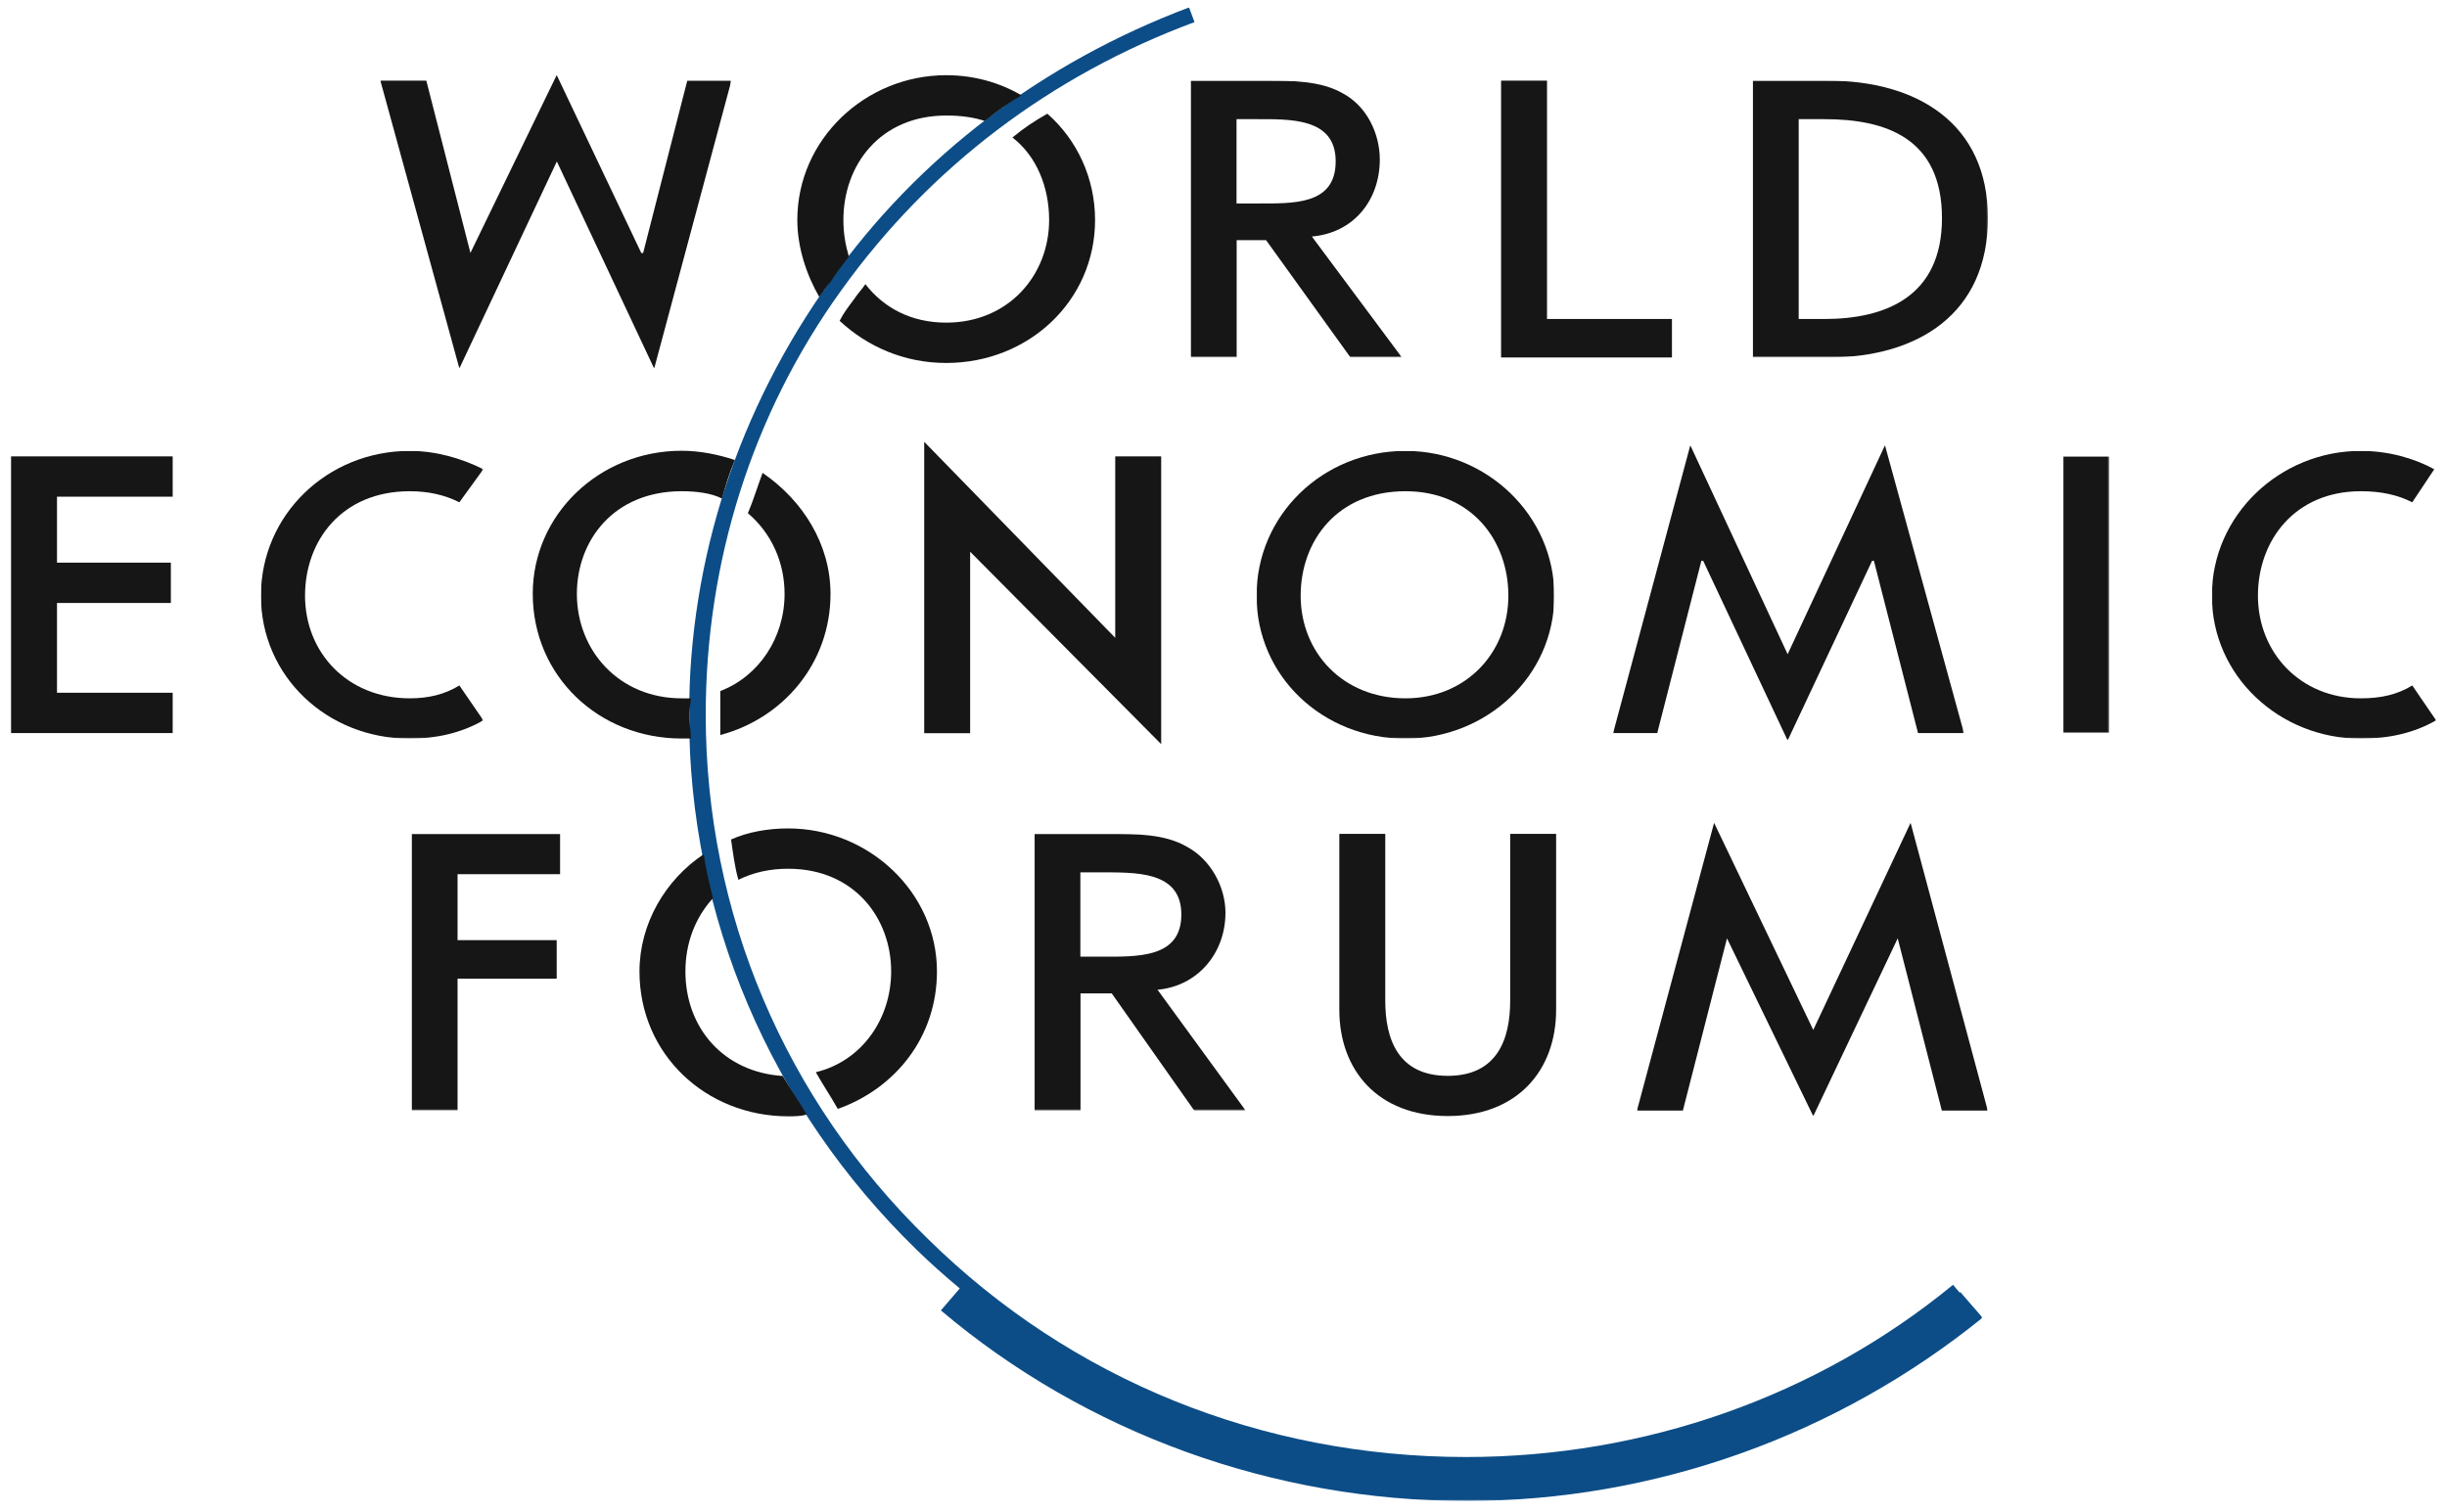
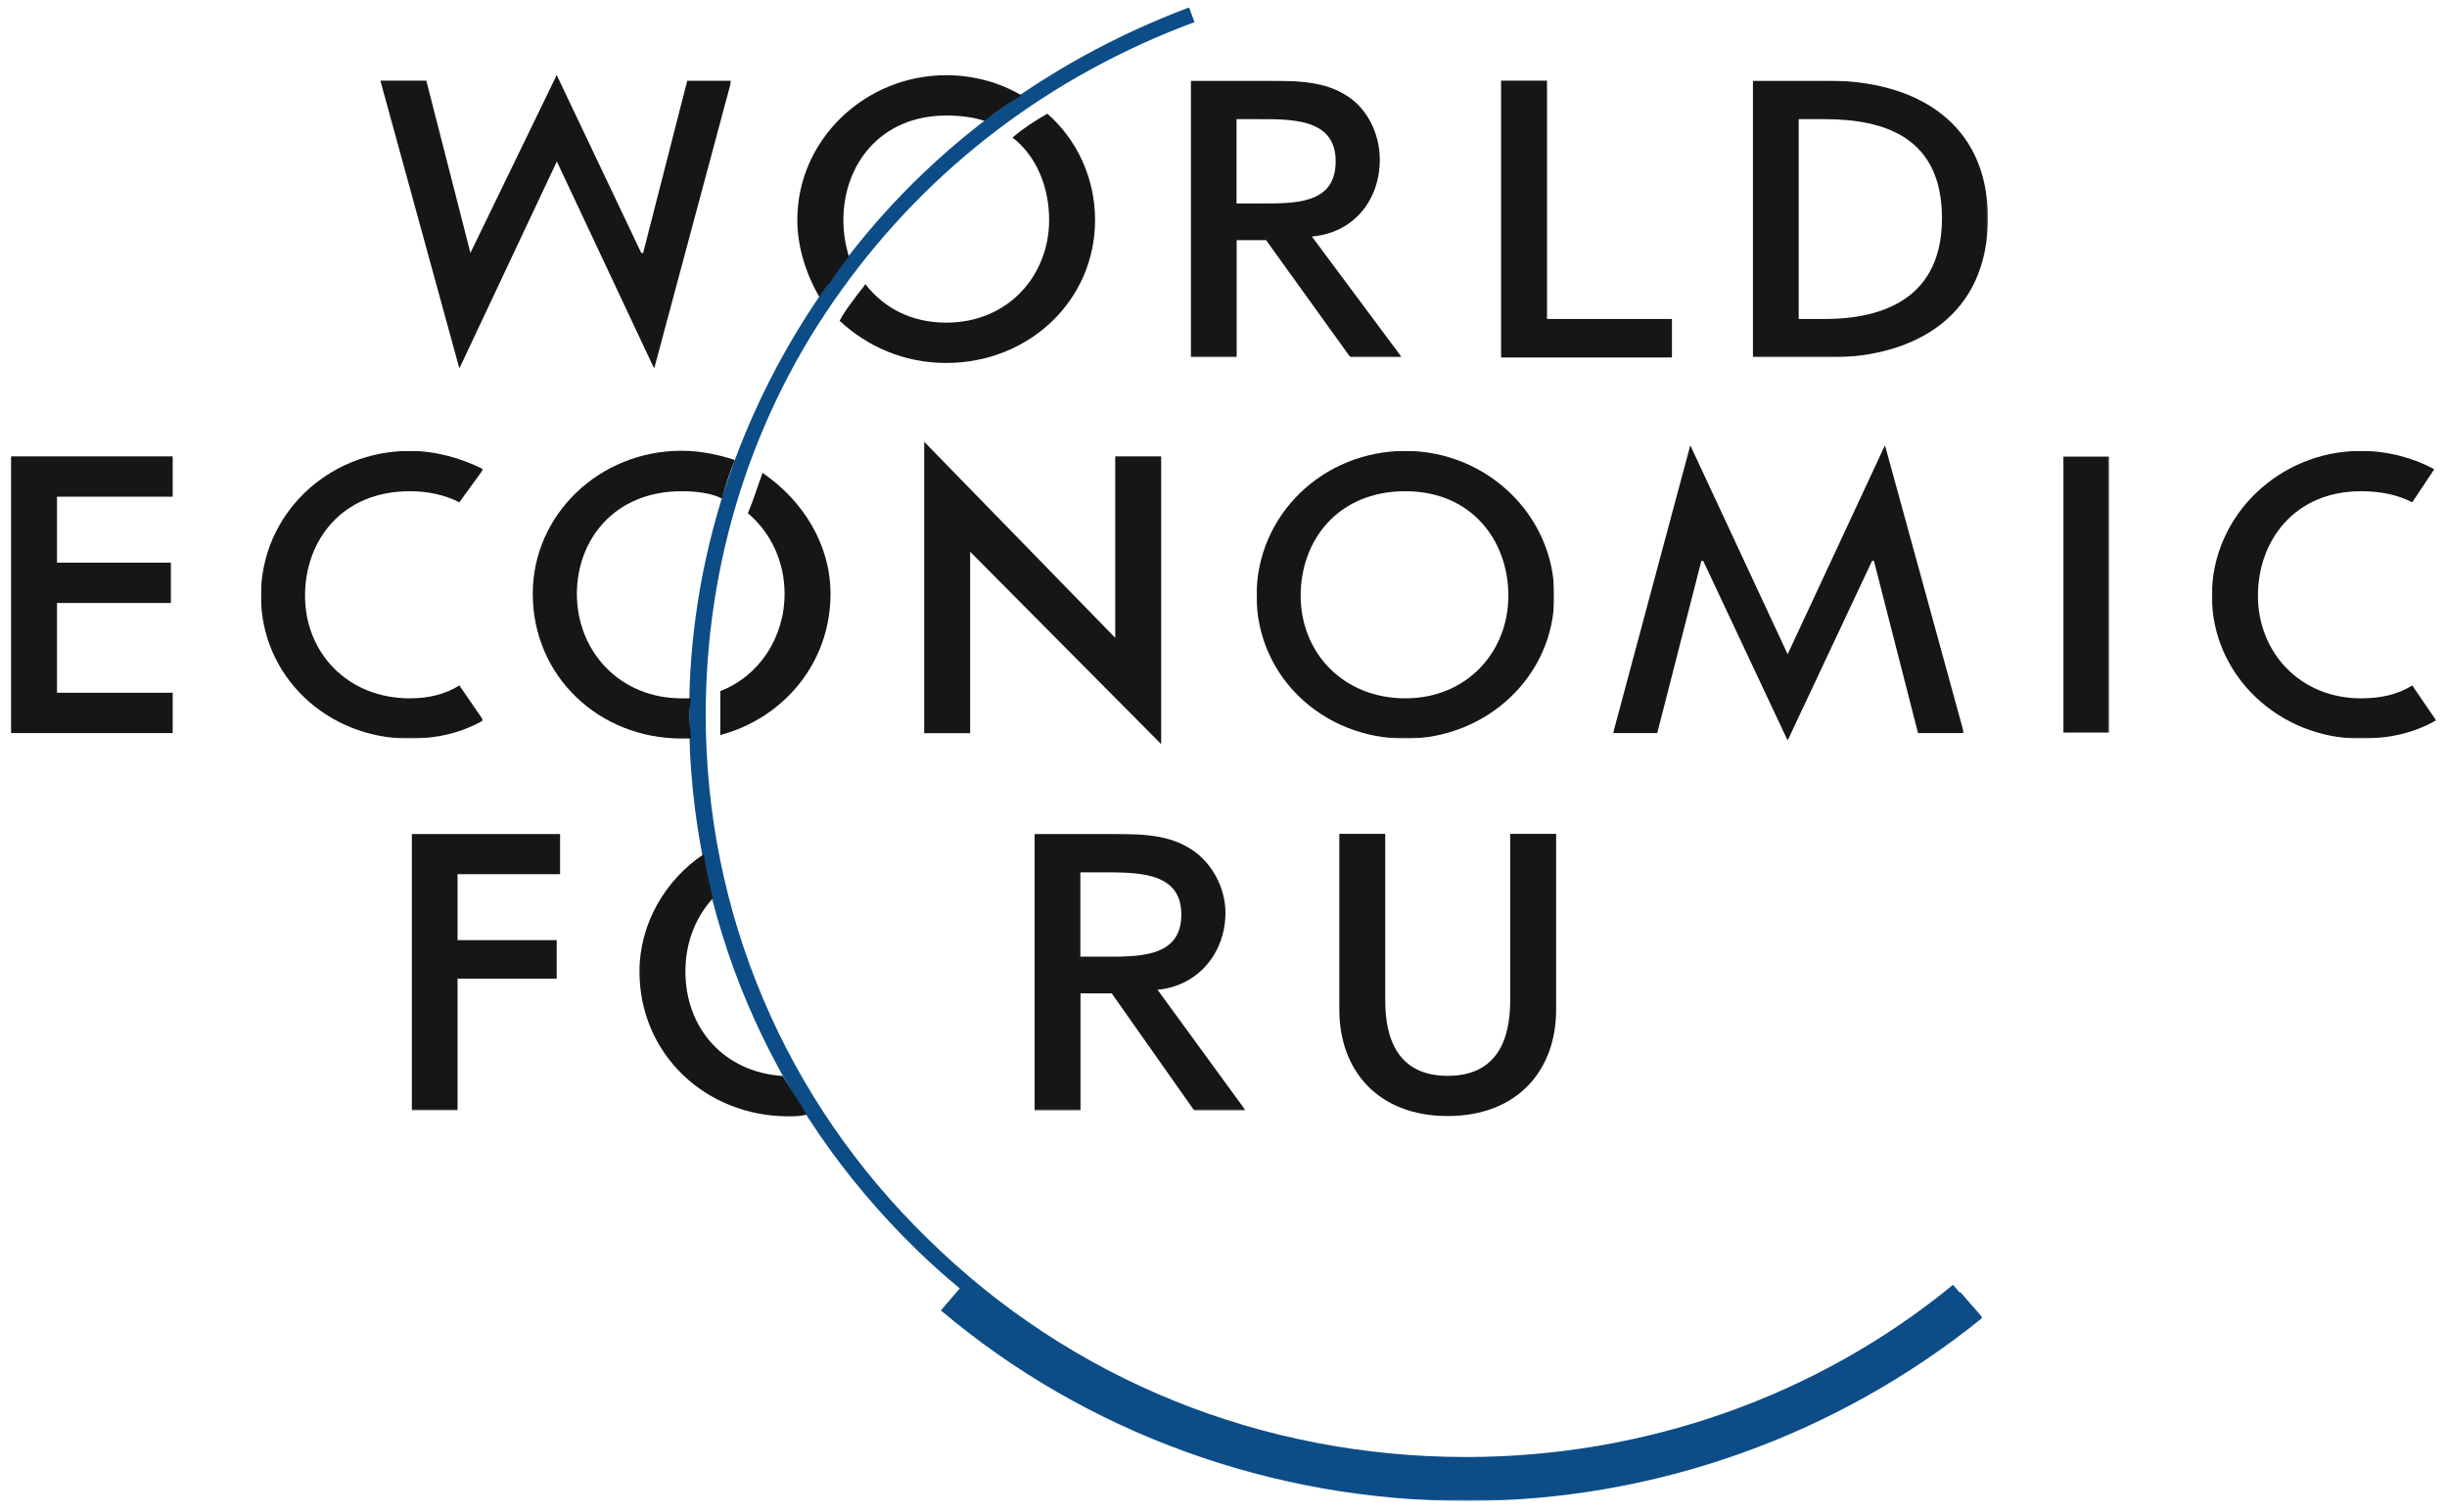
<svg xmlns="http://www.w3.org/2000/svg" version="1.1" id="Layer_1" x="0px" y="0px" viewBox="0 0 1747.2 1080" style="enable-background:new 0 0 1747.2 1080;" xml:space="preserve">
  <style type="text/css">
	.st0{fill-rule:evenodd;clip-rule:evenodd;fill:#FFFFFF;filter:url(#Adobe_OpacityMaskFilter);}
	.st1{mask:url(#a_00000085250999275917635790000008545972828055478912_);fill-rule:evenodd;clip-rule:evenodd;fill:#0C4D87;}
	.st2{fill-rule:evenodd;clip-rule:evenodd;fill:#161616;}
	
		.st3{fill-rule:evenodd;clip-rule:evenodd;fill:#FFFFFF;filter:url(#Adobe_OpacityMaskFilter_00000132047904931793408480000018041995665080754570_);}
	.st4{mask:url(#b_00000023971247723546193510000002307167074786740612_);fill-rule:evenodd;clip-rule:evenodd;fill:#161616;}
	
		.st5{fill-rule:evenodd;clip-rule:evenodd;fill:#FFFFFF;filter:url(#Adobe_OpacityMaskFilter_00000093877787008172341880000017374778378211959447_);}
	.st6{mask:url(#b_00000158014413856290819790000007035835783578561212_);fill-rule:evenodd;clip-rule:evenodd;fill:#161616;}
	
		.st7{fill-rule:evenodd;clip-rule:evenodd;fill:#FFFFFF;filter:url(#Adobe_OpacityMaskFilter_00000090998966245087558720000012237421559921409691_);}
	.st8{mask:url(#b_00000134933362922846809060000012639945210037081991_);fill-rule:evenodd;clip-rule:evenodd;fill:#161616;}
	
		.st9{fill-rule:evenodd;clip-rule:evenodd;fill:#FFFFFF;filter:url(#Adobe_OpacityMaskFilter_00000139267826574500463080000007127560038315398296_);}
	.st10{mask:url(#b_00000018945904499326006060000005799187700742802847_);fill-rule:evenodd;clip-rule:evenodd;fill:#161616;}
	
		.st11{fill-rule:evenodd;clip-rule:evenodd;fill:#FFFFFF;filter:url(#Adobe_OpacityMaskFilter_00000011017945080364010430000006148495873234291895_);}
	.st12{mask:url(#b_00000025400706988527909320000013473001608613421994_);fill-rule:evenodd;clip-rule:evenodd;fill:#161616;}
	
		.st13{fill-rule:evenodd;clip-rule:evenodd;fill:#FFFFFF;filter:url(#Adobe_OpacityMaskFilter_00000169522247125297837430000004195952992822064263_);}
	.st14{mask:url(#b_00000037678944565068502330000001282120117993812916_);fill-rule:evenodd;clip-rule:evenodd;fill:#161616;}
	
		.st15{fill-rule:evenodd;clip-rule:evenodd;fill:#FFFFFF;filter:url(#Adobe_OpacityMaskFilter_00000102530425050459595520000003854930771668159122_);}
	.st16{mask:url(#b_00000113342364003379513070000001982186303147633847_);fill-rule:evenodd;clip-rule:evenodd;fill:#161616;}
	
		.st17{fill-rule:evenodd;clip-rule:evenodd;fill:#FFFFFF;filter:url(#Adobe_OpacityMaskFilter_00000173871080681622480960000008570199460199442105_);}
	.st18{mask:url(#b_00000070099799384908131380000014800206770592576658_);fill-rule:evenodd;clip-rule:evenodd;fill:#161616;}
	
		.st19{fill-rule:evenodd;clip-rule:evenodd;fill:#FFFFFF;filter:url(#Adobe_OpacityMaskFilter_00000004515600595297207800000009807161538979534505_);}
	.st20{mask:url(#b_00000158715425553881256010000004690699112730612898_);fill-rule:evenodd;clip-rule:evenodd;fill:#161616;}
	
		.st21{fill-rule:evenodd;clip-rule:evenodd;fill:#FFFFFF;filter:url(#Adobe_OpacityMaskFilter_00000091712743444337386210000016422113729332513417_);}
	.st22{mask:url(#b_00000076591388634354447920000005257828799889816997_);fill-rule:evenodd;clip-rule:evenodd;fill:#161616;}
	
		.st23{fill-rule:evenodd;clip-rule:evenodd;fill:#FFFFFF;filter:url(#Adobe_OpacityMaskFilter_00000005975684963450961120000002498096554150113446_);}
	.st24{mask:url(#b_00000058566127322298358570000017992291824921462683_);fill-rule:evenodd;clip-rule:evenodd;fill:#161616;}
</style>
  <defs>
    <filter id="Adobe_OpacityMaskFilter" filterUnits="userSpaceOnUse" x="492" y="5.3" width="923.5" height="1066.7">
      <feColorMatrix type="matrix" values="1 0 0 0 0  0 1 0 0 0  0 0 1 0 0  0 0 0 1 0" />
    </filter>
  </defs>
  <mask maskUnits="userSpaceOnUse" x="492" y="5.3" width="923.5" height="1066.7" id="a_00000085250999275917635790000008545972828055478912_">
    <path class="st0" d="M7.9,5.3h1731.5v1066.7H7.9V5.3z" />
  </mask>
  <path class="st1" d="M1399.7,922.7c-0.2,0.1-0.4,0.3-0.5,0.4l-4.7-5.6c-97.1,79.8-220.4,123-347.6,123c-145.6,0-282-55-384.3-155.7  c-102.3-99.5-158.7-233-158.7-374.3c0-108.6,32.8-214.6,97.1-303.6c63-87.7,149.5-153.1,251.9-191.1l-3.9-10.5  C745.1,44.5,656,111.3,593,200.3c-65.6,91.6-101,198.9-101,310.2c0,144,57.7,280.1,162.7,382.2c9.9,9.6,20.1,18.7,30.6,27.4  l-13.5,15.7c103.6,87.7,237.4,136.1,375.2,136.1c135.1,0,265-47.1,368.6-130.9L1399.7,922.7z" />
  <g>
    <g>
-       <path class="st2" d="M562.8,620.4c47.2,0,73.5,35.3,73.5,73.3c0,34-21,64.1-53.8,72c5.2,9.2,10.5,17,15.7,26.2    c40.7-14.4,70.8-51,70.8-98.2c0-56.3-48.5-102.1-106.3-102.1c-14.4,0-28.9,2.6-40.7,7.9c1.3,9.2,2.6,19.6,5.2,28.8    C537.9,623,549.7,620.4,562.8,620.4" />
      <path class="st2" d="M489.4,693.7c0-19.6,6.6-38,19.7-52.3c-2.6-10.5-5.2-20.9-6.6-31.4c-27.5,18.3-45.9,49.7-45.9,83.8    c0,58.9,47.2,103.4,106.3,103.4c3.9,0,9.2,0,13.1-1.3c-5.3-9.2-11.8-18.3-17.1-27.5C516.9,765.7,489.4,734.3,489.4,693.7" />
      <path class="st2" d="M1078.3,595.5v119.1c0,27.5-9.2,53.7-44.6,53.7c-35.4,0-44.6-26.2-44.6-53.7V595.5h-32.8v125.6    c0,43.2,27.5,75.9,77.4,75.9c49.8,0,77.4-32.7,77.4-75.9V595.5H1078.3z" />
      <defs>
        <filter id="Adobe_OpacityMaskFilter_00000077321443481833100900000008944034076108981675_" filterUnits="userSpaceOnUse" x="293.9" y="595.5" width="106.3" height="197.6">
          <feColorMatrix type="matrix" values="1 0 0 0 0  0 1 0 0 0  0 0 1 0 0  0 0 0 1 0" />
        </filter>
      </defs>
      <mask maskUnits="userSpaceOnUse" x="293.9" y="595.5" width="106.3" height="197.6" id="b_00000023971247723546193510000002307167074786740612_">
        <path style="fill-rule:evenodd;clip-rule:evenodd;fill:#FFFFFF;filter:url(#Adobe_OpacityMaskFilter_00000077321443481833100900000008944034076108981675_);" d="     M7.9,5.3h1731.5v1066.7H7.9V5.3z" />
      </mask>
      <path class="st4" d="M326.7,624.3v47.1h70.8v27.5h-70.8v94.2h-32.8V595.5h106.3v28.8H326.7z" />
      <defs>
        <filter id="Adobe_OpacityMaskFilter_00000082337090098841754310000002576370287667690379_" filterUnits="userSpaceOnUse" x="1168.9" y="587.7" width="250.5" height="209.4">
          <feColorMatrix type="matrix" values="1 0 0 0 0  0 1 0 0 0  0 0 1 0 0  0 0 0 1 0" />
        </filter>
      </defs>
      <mask maskUnits="userSpaceOnUse" x="1168.9" y="587.7" width="250.5" height="209.4" id="b_00000158014413856290819790000007035835783578561212_">
-         <path style="fill-rule:evenodd;clip-rule:evenodd;fill:#FFFFFF;filter:url(#Adobe_OpacityMaskFilter_00000082337090098841754310000002576370287667690379_);" d="     M7.9,5.3h1731.5v1066.7H7.9V5.3z" />
-       </mask>
+         </mask>
      <path class="st6" d="M1233.1,670.1l-31.5,123h-32.8l55.1-205.5l70.8,147.9l69.5-147.9l55.1,205.5h-32.8l-31.5-123l-60.3,127    L1233.1,670.1z" />
      <defs>
        <filter id="Adobe_OpacityMaskFilter_00000042007210140617364040000016708101353248618138_" filterUnits="userSpaceOnUse" x="738.6" y="595.5" width="150.8" height="197.6">
          <feColorMatrix type="matrix" values="1 0 0 0 0  0 1 0 0 0  0 0 1 0 0  0 0 0 1 0" />
        </filter>
      </defs>
      <mask maskUnits="userSpaceOnUse" x="738.6" y="595.5" width="150.8" height="197.6" id="b_00000134933362922846809060000012639945210037081991_">
        <path style="fill-rule:evenodd;clip-rule:evenodd;fill:#FFFFFF;filter:url(#Adobe_OpacityMaskFilter_00000042007210140617364040000016708101353248618138_);" d="     M7.9,5.3h1731.5v1066.7H7.9V5.3z" />
      </mask>
      <path class="st8" d="M792.4,595.5c18.4,0,39.4,0,55.1,9.2c17.1,9.2,27.5,28.8,27.5,47.1c0,28.8-19.7,52.4-48.5,55l63,86.4h-36.7    l-59-83.8h-22.3v83.8h-32.8V595.5L792.4,595.5z M771.4,683.2h14.4c26.2,0,57.7,1.3,57.7-30.1c0-31.4-32.8-30.1-59-30.1h-13.1    L771.4,683.2z" />
    </g>
    <g>
      <path class="st2" d="M606.1,183.3c-2.6-9.2-3.9-17-3.9-26.2c0-39.3,26.2-74.6,73.5-74.6c10.5,0,19.7,1.3,27.5,3.9    c7.9-6.5,17.1-13.1,26.2-18.3c-15.7-9.2-34.1-14.4-53.8-14.4c-57.7,0-106.3,45.8-106.3,103.4c0,19.6,6.6,39.3,15.7,55    c2.6-3.9,5.3-7.9,7.9-10.5C596.9,195,602.2,188.5,606.1,183.3" />
      <path class="st2" d="M747.8,81.2c-9.2,5.2-17.1,10.5-24.9,17c17.1,13.1,26.2,35.3,26.2,58.9c0,39.3-28.9,73.3-73.5,73.3    c-24.9,0-44.6-10.5-57.7-27.5c-2.6,3.9-5.3,6.6-7.9,10.5c-3.9,5.2-7.9,10.5-10.5,15.7c19.7,18.3,45.9,30.1,76.1,30.1    c59,0,106.3-44.5,106.3-102.1C781.9,127,768.8,99.5,747.8,81.2" />
      <path class="st2" d="M1104.6,227.8h89.2v27.5h-122V57.6h32.8V227.8z" />
      <defs>
        <filter id="Adobe_OpacityMaskFilter_00000070815356413473877860000014507955906840044446_" filterUnits="userSpaceOnUse" x="271.6" y="53.7" width="250.5" height="209.4">
          <feColorMatrix type="matrix" values="1 0 0 0 0  0 1 0 0 0  0 0 1 0 0  0 0 0 1 0" />
        </filter>
      </defs>
      <mask maskUnits="userSpaceOnUse" x="271.6" y="53.7" width="250.5" height="209.4" id="b_00000018945904499326006060000005799187700742802847_">
        <path style="fill-rule:evenodd;clip-rule:evenodd;fill:#FFFFFF;filter:url(#Adobe_OpacityMaskFilter_00000070815356413473877860000014507955906840044446_);" d="     M7.9,5.3h1731.5v1066.7H7.9V5.3z" />
      </mask>
      <path class="st10" d="M457.9,180.7h1.3l31.5-123h31.5l-55.1,205.5l-69.5-147.9L328,263.1L271.6,57.6h32.8l31.5,123l61.6-127    L457.9,180.7z" />
      <defs>
        <filter id="Adobe_OpacityMaskFilter_00000001659724955024071800000015469603834867048837_" filterUnits="userSpaceOnUse" x="850.1" y="57.6" width="150.8" height="197.6">
          <feColorMatrix type="matrix" values="1 0 0 0 0  0 1 0 0 0  0 0 1 0 0  0 0 0 1 0" />
        </filter>
      </defs>
      <mask maskUnits="userSpaceOnUse" x="850.1" y="57.6" width="150.8" height="197.6" id="b_00000025400706988527909320000013473001608613421994_">
        <path style="fill-rule:evenodd;clip-rule:evenodd;fill:#FFFFFF;filter:url(#Adobe_OpacityMaskFilter_00000001659724955024071800000015469603834867048837_);" d="     M7.9,5.3h1731.5v1066.7H7.9V5.3z" />
      </mask>
      <path class="st12" d="M903.9,57.6c18.4,0,39.4,0,55.1,9.2c17.1,9.2,26.2,28.8,26.2,47.1c0,28.8-18.4,52.4-48.5,55l64.3,86.4h-36.7    l-60.3-83.8h-21v83.8h-32.8V57.6L903.9,57.6z M882.9,145.3h14.4c26.2,0,56.4,1.3,56.4-30.1S920.9,85.1,896,85.1h-13.1V145.3z" />
      <defs>
        <filter id="Adobe_OpacityMaskFilter_00000140734820643588421220000010793193630289436857_" filterUnits="userSpaceOnUse" x="1251.5" y="57.6" width="167.9" height="197.6">
          <feColorMatrix type="matrix" values="1 0 0 0 0  0 1 0 0 0  0 0 1 0 0  0 0 0 1 0" />
        </filter>
      </defs>
      <mask maskUnits="userSpaceOnUse" x="1251.5" y="57.6" width="167.9" height="197.6" id="b_00000037678944565068502330000001282120117993812916_">
        <path style="fill-rule:evenodd;clip-rule:evenodd;fill:#FFFFFF;filter:url(#Adobe_OpacityMaskFilter_00000140734820643588421220000010793193630289436857_);" d="     M7.9,5.3h1731.5v1066.7H7.9V5.3z" />
      </mask>
      <path class="st14" d="M1284.3,227.8h18.4c43.3,0,83.9-15.7,83.9-72c0-57.6-40.7-70.7-83.9-70.7h-18.4V227.8z M1251.5,57.6h53.8    c63,0,114.1,30.1,114.1,98.2s-49.8,99.5-114.1,99.5h-53.8V57.6z" />
    </g>
    <g>
      <path class="st2" d="M560.2,424.1c0,31.4-18.4,58.9-45.9,69.4v17v14.4c44.6-11.8,78.7-51,78.7-100.8c0-35.3-19.7-66.7-48.5-86.4    c-3.9,10.5-6.6,19.6-10.5,28.8C551,380.9,560.2,401.8,560.2,424.1" />
      <path class="st2" d="M493.3,498.7h-6.6c-44.6,0-74.8-34-74.8-74.6c0-38,26.2-73.3,74.8-73.3c10.5,0,21,1.3,28.8,5.2    c2.6-9.2,5.3-18.3,9.2-27.5c-11.8-3.9-24.9-6.6-38-6.6c-59,0-106.3,45.8-106.3,102.1c0,58.9,47.2,103.4,106.3,103.4h6.6    c0-5.2-1.3-11.8-1.3-17C492,506.5,493.3,502.6,493.3,498.7" />
      <path class="st2" d="M7.9,325.9h115.4v28.8H40.7v47.1h81.3v28.8H40.7v64.1h82.6v28.8H7.9V325.9z" />
      <path class="st2" d="M659.9,315.5l136.4,140V325.9h32.8v205.5L692.7,394v129.6h-32.8V315.5z" />
      <defs>
        <filter id="Adobe_OpacityMaskFilter_00000124840152814607724130000013741156654537125251_" filterUnits="userSpaceOnUse" x="1473.2" y="325.9" width="32.8" height="197.6">
          <feColorMatrix type="matrix" values="1 0 0 0 0  0 1 0 0 0  0 0 1 0 0  0 0 0 1 0" />
        </filter>
      </defs>
      <mask maskUnits="userSpaceOnUse" x="1473.2" y="325.9" width="32.8" height="197.6" id="b_00000113342364003379513070000001982186303147633847_">
        <path style="fill-rule:evenodd;clip-rule:evenodd;fill:#FFFFFF;filter:url(#Adobe_OpacityMaskFilter_00000124840152814607724130000013741156654537125251_);" d="     M7.9,5.3h1731.5v1066.7H7.9V5.3z" />
      </mask>
      <path class="st16" d="M1473.2,325.9h32.8v197.6h-32.8V325.9z" />
      <defs>
        <filter id="Adobe_OpacityMaskFilter_00000003073054563965777400000001707237398303985077_" filterUnits="userSpaceOnUse" x="1151.8" y="318.1" width="250.5" height="210.7">
          <feColorMatrix type="matrix" values="1 0 0 0 0  0 1 0 0 0  0 0 1 0 0  0 0 0 1 0" />
        </filter>
      </defs>
      <mask maskUnits="userSpaceOnUse" x="1151.8" y="318.1" width="250.5" height="210.7" id="b_00000070099799384908131380000014800206770592576658_">
        <path style="fill-rule:evenodd;clip-rule:evenodd;fill:#FFFFFF;filter:url(#Adobe_OpacityMaskFilter_00000003073054563965777400000001707237398303985077_);" d="     M7.9,5.3h1731.5v1066.7H7.9V5.3z" />
      </mask>
      <path class="st18" d="M1216.1,400.5h-1.3l-31.5,123h-31.5l55.1-205.5l69.5,149.2l69.5-149.2l56.4,205.5h-32.8l-31.5-123h-1.3    l-60.3,128.3L1216.1,400.5z" />
      <defs>
        <filter id="Adobe_OpacityMaskFilter_00000040534744005568755180000009262637228688812164_" filterUnits="userSpaceOnUse" x="1579.4" y="322" width="160" height="205.5">
          <feColorMatrix type="matrix" values="1 0 0 0 0  0 1 0 0 0  0 0 1 0 0  0 0 0 1 0" />
        </filter>
      </defs>
      <mask maskUnits="userSpaceOnUse" x="1579.4" y="322" width="160" height="205.5" id="b_00000158715425553881256010000004690699112730612898_">
        <path style="fill-rule:evenodd;clip-rule:evenodd;fill:#FFFFFF;filter:url(#Adobe_OpacityMaskFilter_00000040534744005568755180000009262637228688812164_);" d="     M7.9,5.3h1731.5v1066.7H7.9V5.3z" />
      </mask>
      <path class="st20" d="M1722.4,489.5c-10.5,6.5-22.3,9.2-36.7,9.2c-43.3,0-73.5-32.7-73.5-73.3c0-39.3,26.2-74.6,73.5-74.6    c14.4,0,26.2,2.6,36.7,7.9l15.7-23.6c-14.4-7.9-32.8-13.1-52.5-13.1c-57.7,0-106.3,45.8-106.3,103.4    c0,57.6,48.5,102.1,106.3,102.1c19.7,0,38-3.9,53.8-13.1L1722.4,489.5z" />
      <defs>
        <filter id="Adobe_OpacityMaskFilter_00000038371653861856509600000016159392270524224390_" filterUnits="userSpaceOnUse" x="186.3" y="322" width="158.7" height="205.5">
          <feColorMatrix type="matrix" values="1 0 0 0 0  0 1 0 0 0  0 0 1 0 0  0 0 0 1 0" />
        </filter>
      </defs>
      <mask maskUnits="userSpaceOnUse" x="186.3" y="322" width="158.7" height="205.5" id="b_00000076591388634354447920000005257828799889816997_">
        <path style="fill-rule:evenodd;clip-rule:evenodd;fill:#FFFFFF;filter:url(#Adobe_OpacityMaskFilter_00000038371653861856509600000016159392270524224390_);" d="     M7.9,5.3h1731.5v1066.7H7.9V5.3z" />
      </mask>
      <path class="st22" d="M328,489.5c-10.5,6.5-22.3,9.2-35.4,9.2c-44.6,0-74.8-32.7-74.8-73.3c0-39.3,26.2-74.6,74.8-74.6    c13.1,0,24.9,2.6,35.4,7.9l17.1-23.6c-15.7-7.9-34.1-13.1-52.5-13.1c-59,0-106.3,45.8-106.3,103.4c0,57.6,47.2,102.1,106.3,102.1    c18.4,0,36.7-3.9,52.5-13.1L328,489.5z" />
      <defs>
        <filter id="Adobe_OpacityMaskFilter_00000153683862040094207160000001648402374274434741_" filterUnits="userSpaceOnUse" x="897.3" y="322" width="212.5" height="205.5">
          <feColorMatrix type="matrix" values="1 0 0 0 0  0 1 0 0 0  0 0 1 0 0  0 0 0 1 0" />
        </filter>
      </defs>
      <mask maskUnits="userSpaceOnUse" x="897.3" y="322" width="212.5" height="205.5" id="b_00000058566127322298358570000017992291824921462683_">
        <path style="fill-rule:evenodd;clip-rule:evenodd;fill:#FFFFFF;filter:url(#Adobe_OpacityMaskFilter_00000153683862040094207160000001648402374274434741_);" d="     M7.9,5.3h1731.5v1066.7H7.9V5.3z" />
      </mask>
      <path class="st24" d="M1077,425.4c0-39.3-26.2-74.6-73.5-74.6c-48.5,0-74.8,35.3-74.8,74.6c0,40.6,30.2,73.3,74.8,73.3    C1046.9,498.7,1077,466,1077,425.4 M1109.8,425.4c0,57.6-48.5,102.1-106.3,102.1c-59,0-106.3-44.5-106.3-102.1    S944.5,322,1003.6,322C1061.3,322,1109.8,367.8,1109.8,425.4" />
    </g>
  </g>
</svg>